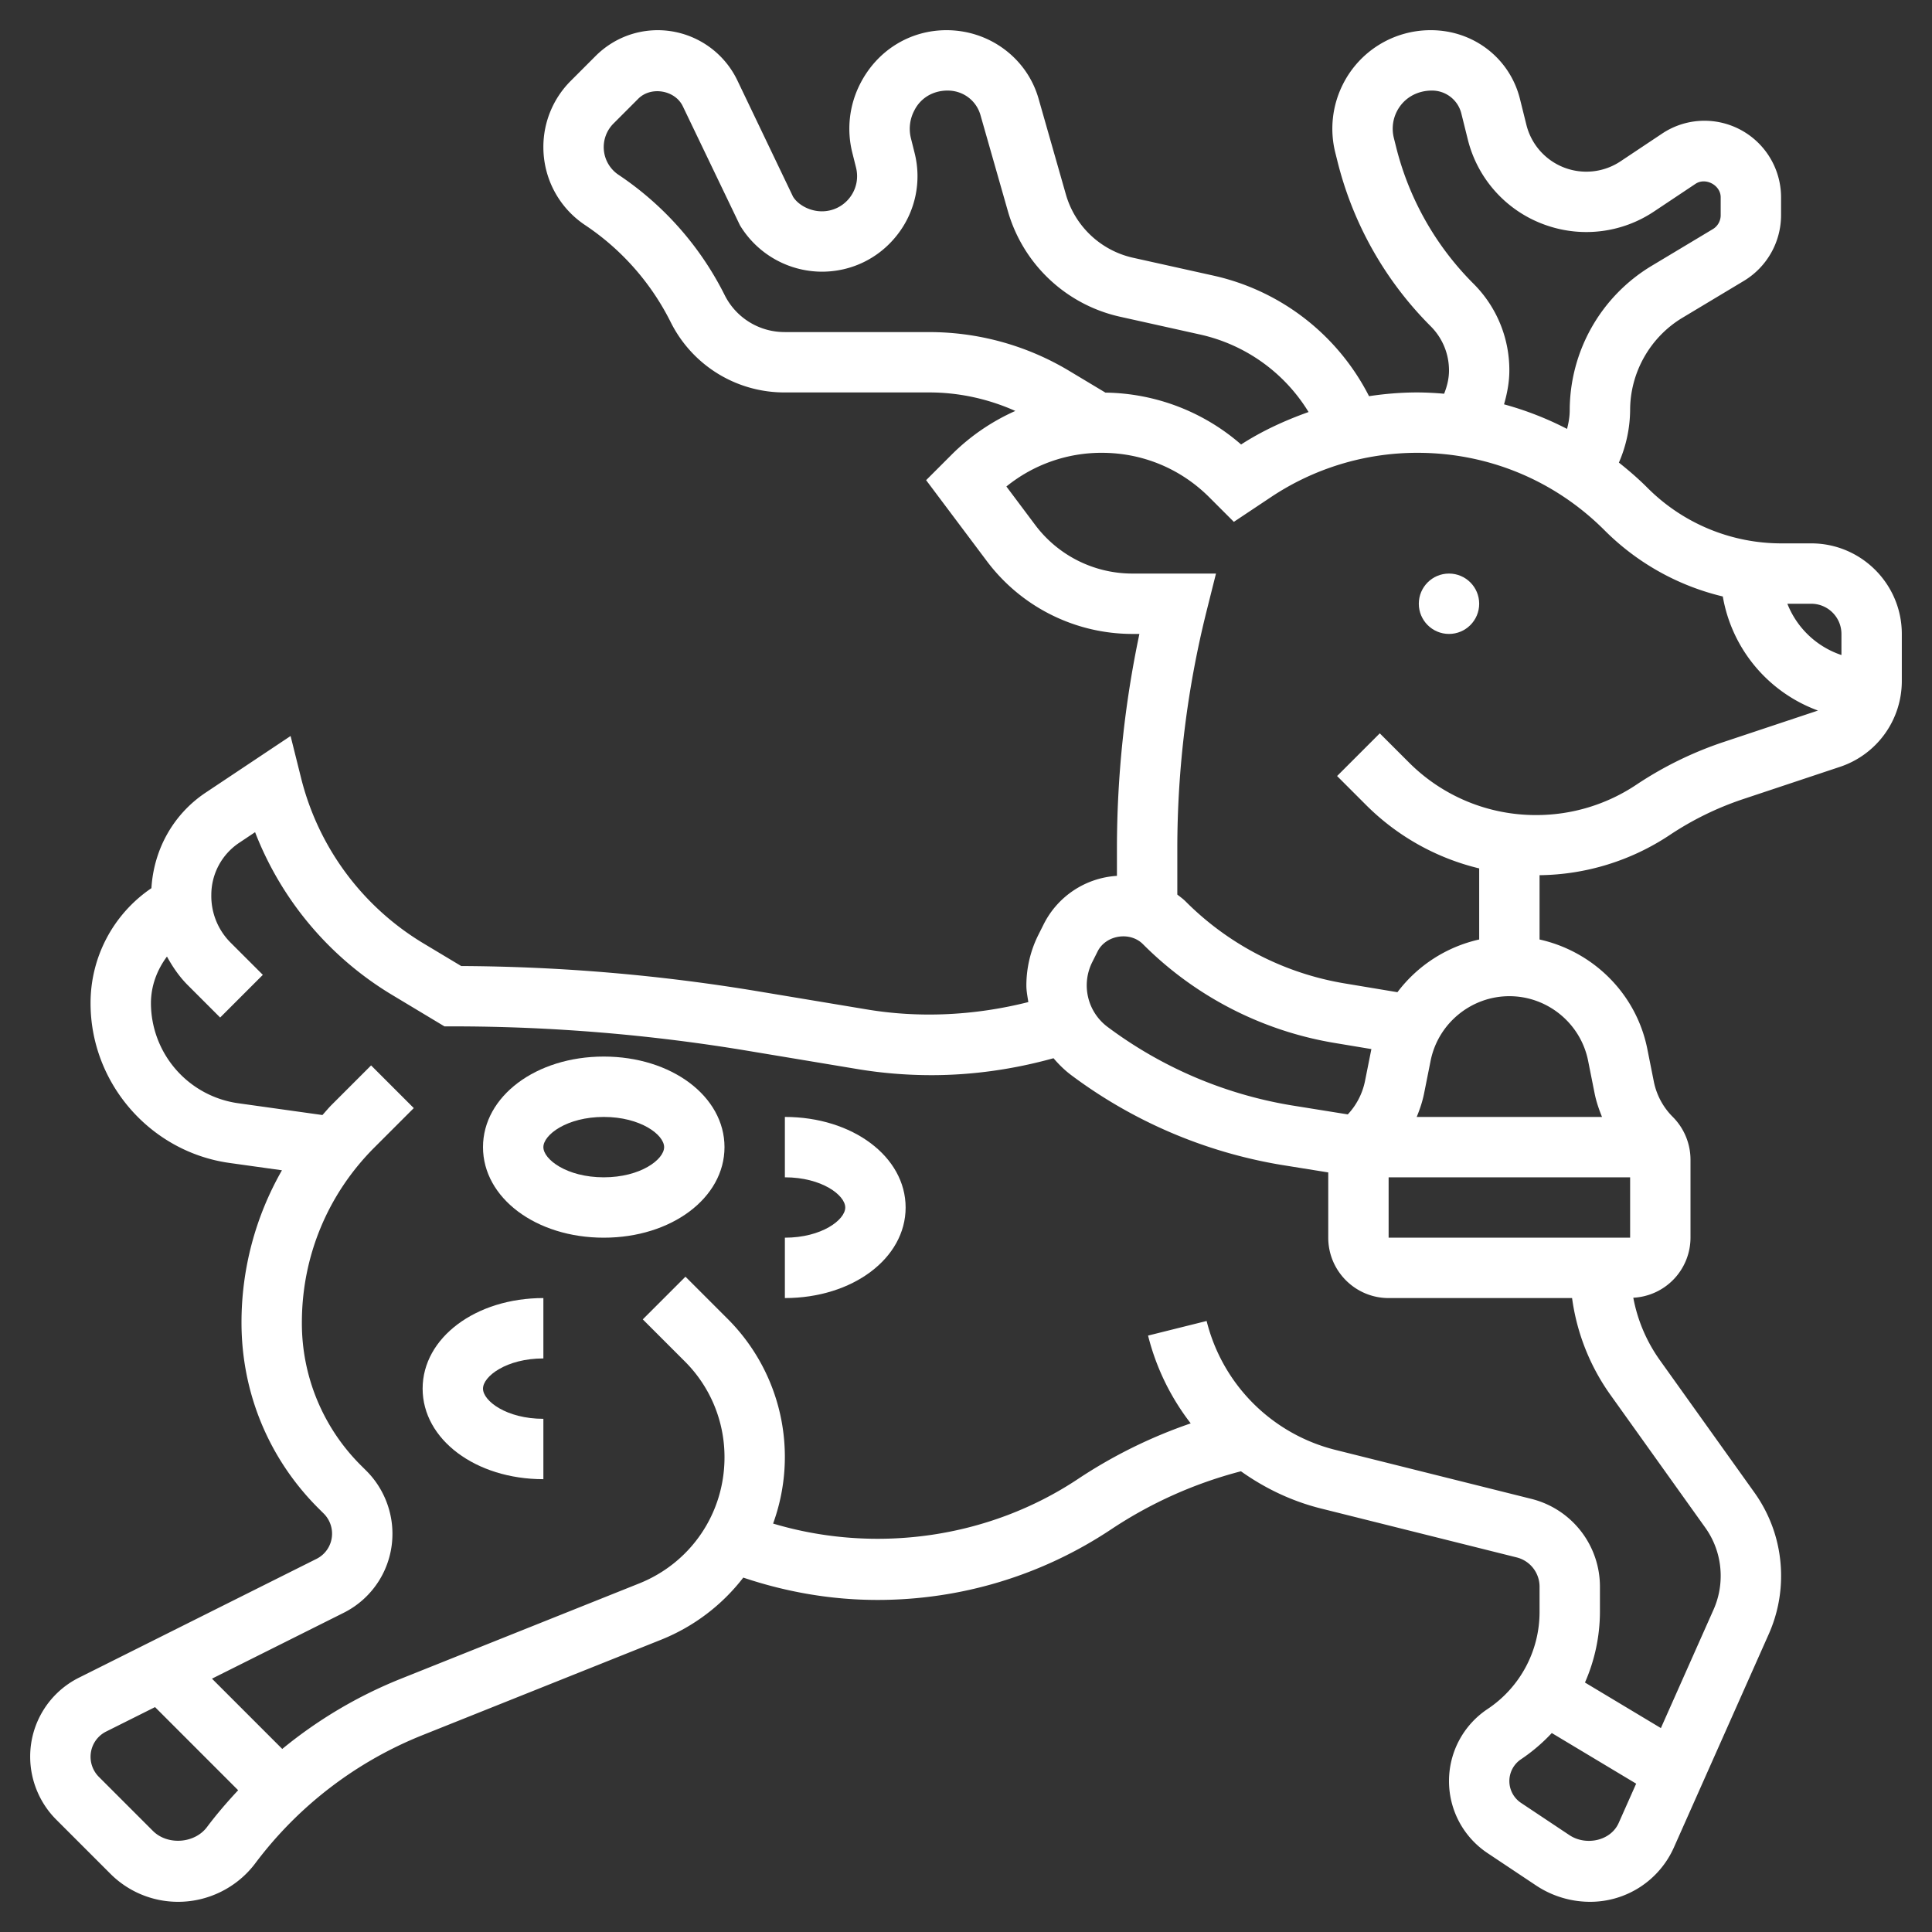
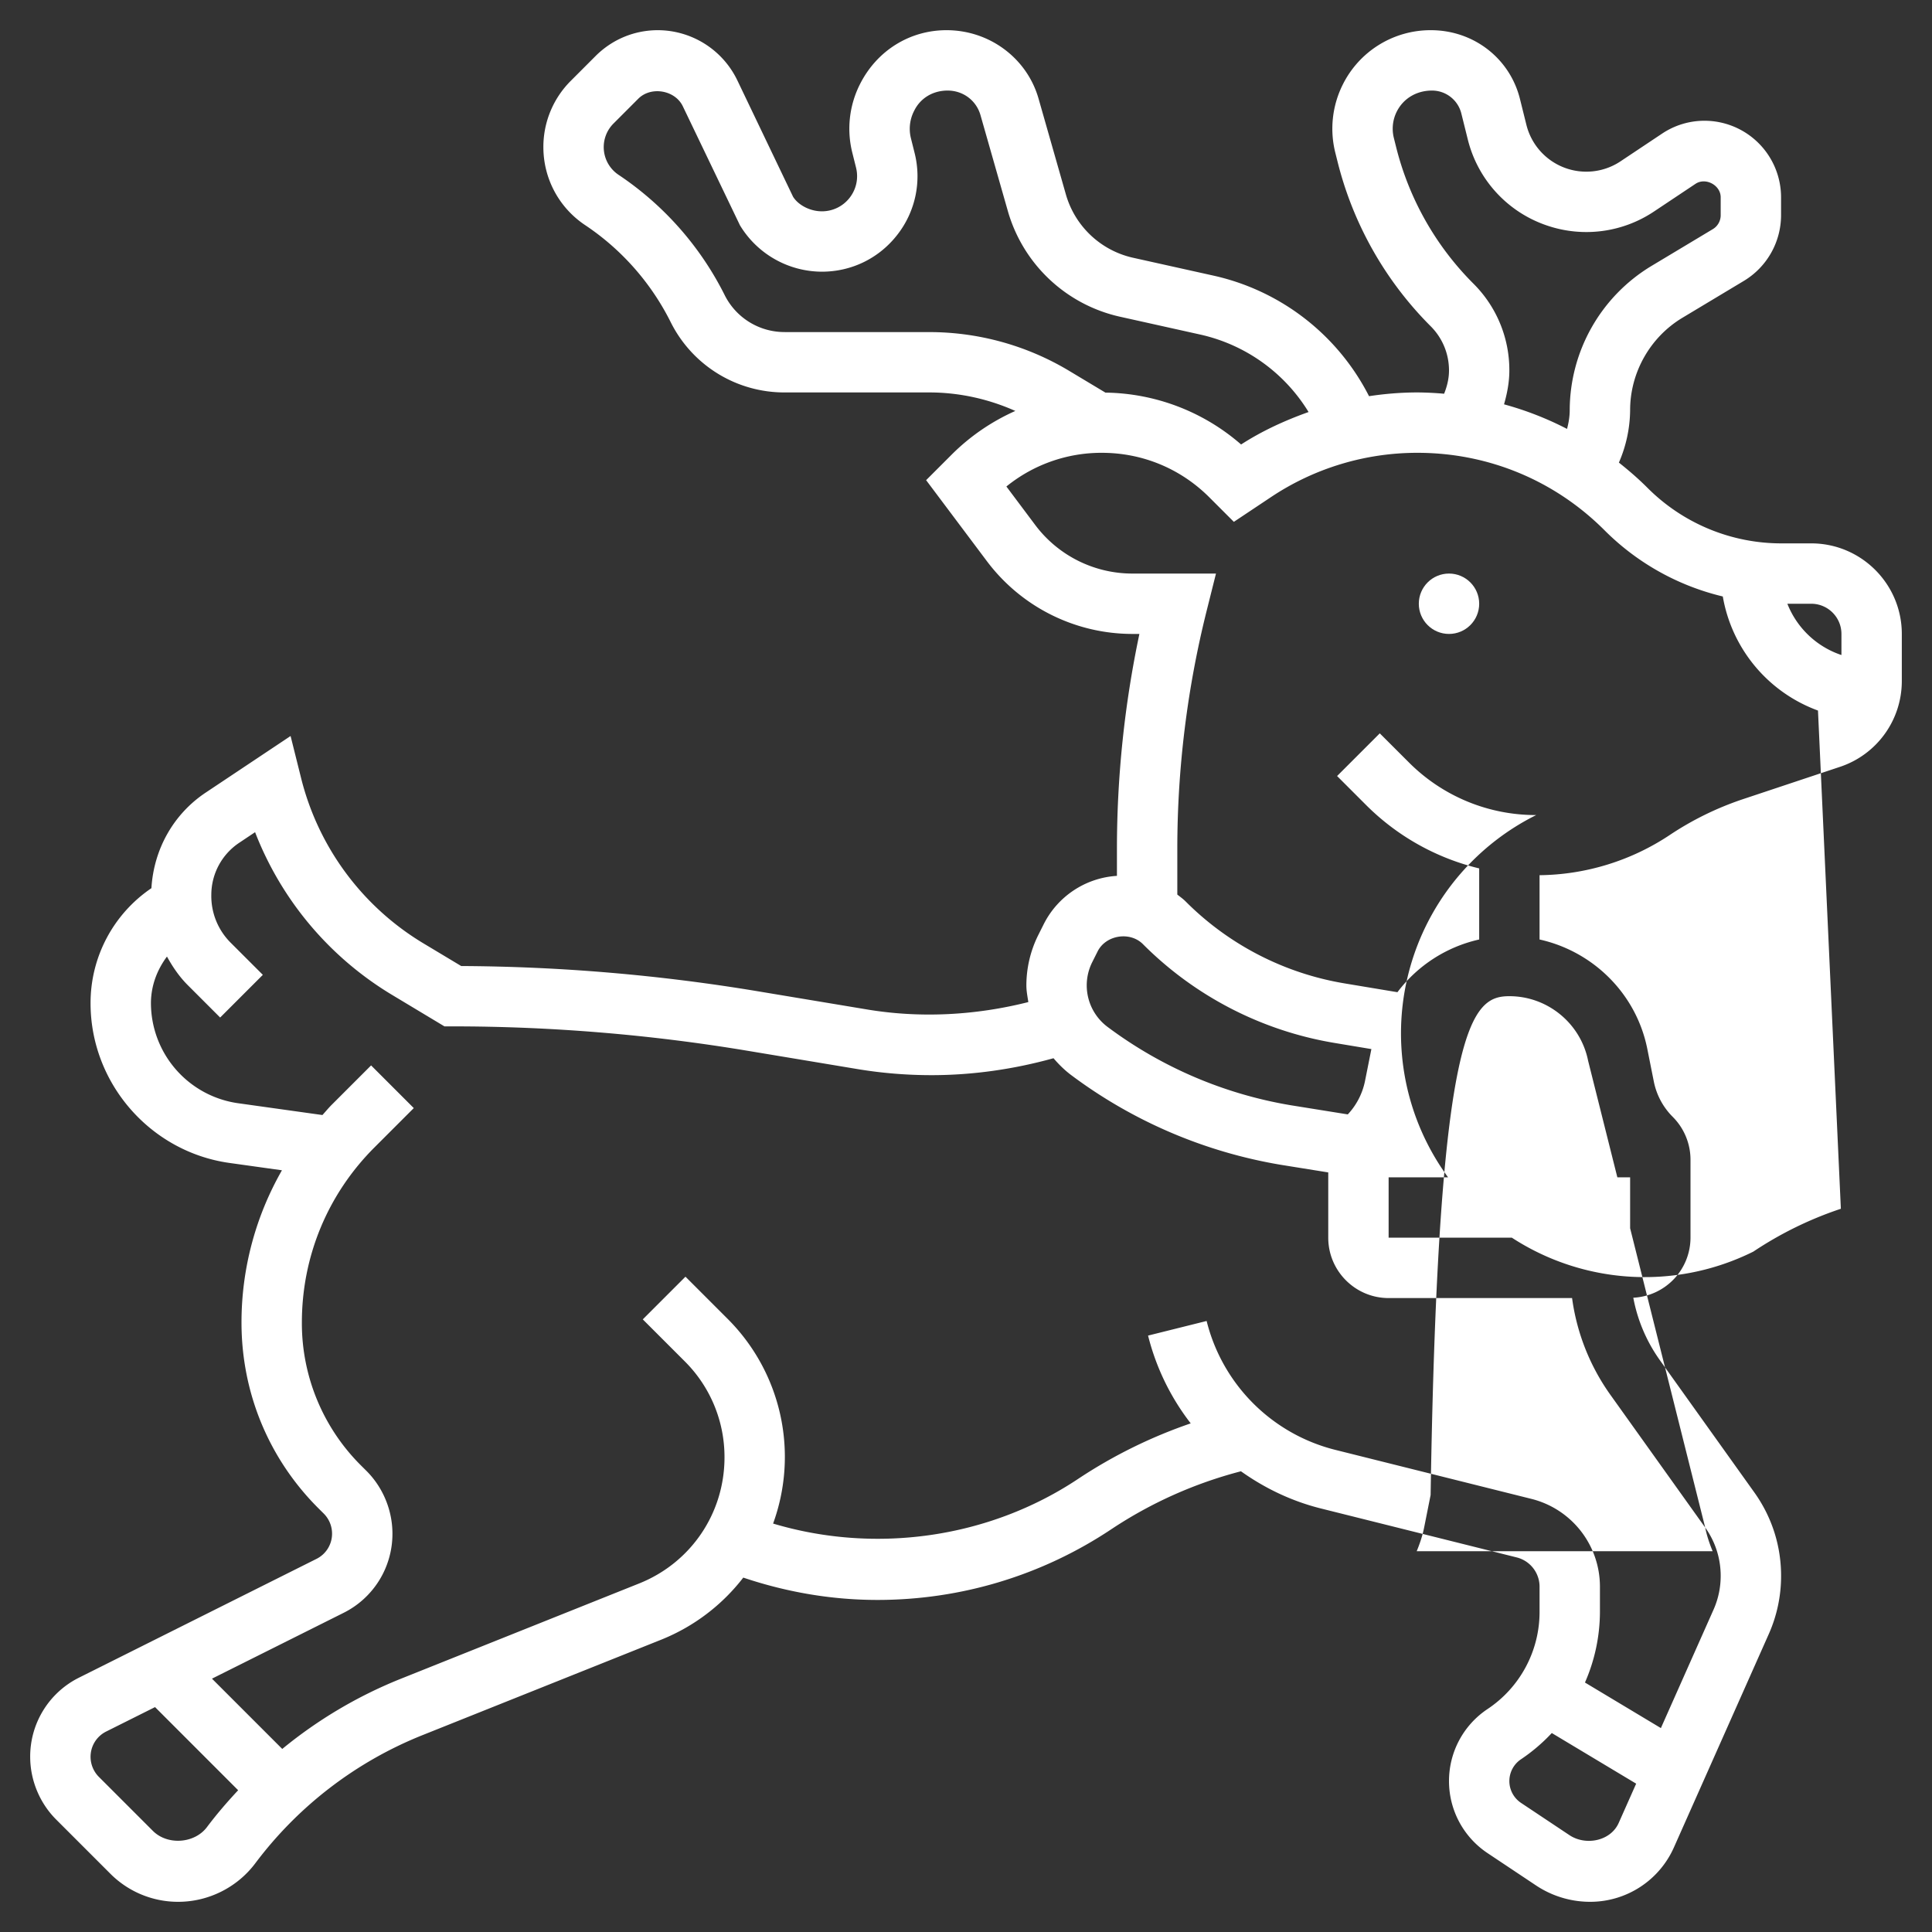
<svg xmlns="http://www.w3.org/2000/svg" class="" xml:space="preserve" style="enable-background:new 0 0 512 512" viewBox="0 0 64 64" y="0" x="0" height="512" width="512" version="1.1">
  <rect x="0" y="0" width="64" height="64" fill="#333333" stroke="none" />
  <g>
    <circle class="" data-sanitized-data-original="#000000" data-original="#000000" opacity="1" fill="#ffffff" r="1" cy="20" cx="48" />
-     <path class="" data-sanitized-data-original="#000000" data-original="#000000" opacity="1" fill="#ffffff" d="M60 18h-.973a6.263 6.263 0 0 1-4.46-1.848c-.298-.298-.614-.57-.939-.828A4.446 4.446 0 0 0 54 13.586c0-1.246.664-2.418 1.732-3.059l2.037-1.223A2.544 2.544 0 0 0 59 7.131v-.596A2.538 2.538 0 0 0 56.465 4c-.502 0-.988.147-1.406.426l-1.374.916a2.045 2.045 0 0 1-3.121-1.206l-.215-.864C50.014 1.935 48.817 1 47.399 1a3.246 3.246 0 0 0-2.919 1.804 3.265 3.265 0 0 0-.247 2.251l.077.308a11.72 11.72 0 0 0 3.083 5.444c.391.391.607.913.607 1.467 0 .264-.063.523-.162.769a10.738 10.738 0 0 0-.882-.043c-.541 0-1.077.044-1.605.124a7.644 7.644 0 0 0-5.159-3.995l-2.651-.589a2.993 2.993 0 0 1-2.233-2.102l-.905-3.172C34.022 1.933 32.784 1 31.354 1c-1.219 0-2.313.678-2.874 1.804a3.265 3.265 0 0 0-.247 2.251l.124.496c.088.352.01.716-.212 1.001a1.16 1.16 0 0 1-.919.448c-.407 0-.79-.217-.955-.483l-1.848-3.86A2.93 2.93 0 0 0 21.793 1c-.778 0-1.509.303-2.062.854l-.821.822A3.09 3.09 0 0 0 18 4.873c0 1.041.517 2.007 1.383 2.584a8.353 8.353 0 0 1 2.831 3.207A4.205 4.205 0 0 0 25.994 13h4.79c.985 0 1.955.214 2.85.613a7.023 7.023 0 0 0-2.109 1.447l-.846.846L32.7 18.6a6.03 6.03 0 0 0 4.8 2.4h.244A34.505 34.505 0 0 0 37 28.123v.891a2.915 2.915 0 0 0-2.43 1.61l-.178.355A3.747 3.747 0 0 0 34 32.642c0 .188.037.37.065.553-1.743.44-3.568.54-5.341.245l-3.628-.604a61.684 61.684 0 0 0-9.818-.835l-1.228-.737a8.899 8.899 0 0 1-4.08-5.506l-.344-1.377-2.809 1.873c-1.066.709-1.722 1.87-1.801 3.168A4.591 4.591 0 0 0 3 33.236c0 2.64 1.971 4.912 4.587 5.286l1.753.245A10.137 10.137 0 0 0 8 43.811c0 2.323.901 4.504 2.538 6.143l.188.187a.94.94 0 0 1 .274.662.932.932 0 0 1-.518.838l-7.858 3.93A2.919 2.919 0 0 0 1 58.197c0 .773.313 1.53.86 2.077l1.792 1.792A3.164 3.164 0 0 0 5.906 63c.998 0 1.951-.477 2.55-1.275a12.921 12.921 0 0 1 5.542-4.247l7.917-3.166a6.48 6.48 0 0 0 2.707-2.052c1.435.482 2.923.74 4.444.74 2.771 0 5.455-.812 7.76-2.35a14.21 14.21 0 0 1 4.282-1.912c.787.56 1.676.989 2.648 1.232l6.485 1.621a1 1 0 0 1 .759.971v.833a3.862 3.862 0 0 1-1.723 3.219C48.478 57.146 48 58.039 48 59s.478 1.854 1.277 2.387l1.602 1.068A3.232 3.232 0 0 0 52.68 63a3.034 3.034 0 0 0 2.77-1.801l3.141-7.064a4.73 4.73 0 0 0 .41-1.932c0-.997-.306-1.952-.886-2.764l-3.138-4.393a5.213 5.213 0 0 1-.872-2.057A1.996 1.996 0 0 0 56 41v-2.586A2.01 2.01 0 0 0 55.414 37a2.285 2.285 0 0 1-.63-1.177l-.215-1.078c-.367-1.833-1.8-3.23-3.569-3.623v-2.13a7.942 7.942 0 0 0 4.312-1.331 10.19 10.19 0 0 1 2.421-1.186l3.215-1.071A2.994 2.994 0 0 0 63 22.559V21c0-1.654-1.346-3-3-3zm1 3v.699A2.92 2.92 0 0 1 59.209 20H60c.551 0 1 .448 1 1zM48.806 9.393a9.732 9.732 0 0 1-2.556-4.515l-.077-.308a1.264 1.264 0 0 1 .096-.872c.215-.43.648-.698 1.169-.698a1 1 0 0 1 .97.757l.215.864a4.032 4.032 0 0 0 2.646 2.857 4.032 4.032 0 0 0 3.524-.473l1.374-.916c.334-.222.833.046.833.446v.596c0 .188-.1.363-.26.459l-2.038 1.223a5.594 5.594 0 0 0-2.703 4.773c0 .211-.035.419-.089.622a10.653 10.653 0 0 0-2.087-.814c.105-.366.176-.74.176-1.12a4.04 4.04 0 0 0-1.193-2.881zM25.994 11a2.214 2.214 0 0 1-1.991-1.23 10.377 10.377 0 0 0-3.51-3.977 1.104 1.104 0 0 1-.168-1.703l.82-.821c.423-.421 1.217-.284 1.474.251l1.893 3.943A3.182 3.182 0 0 0 27.226 9c.981 0 1.891-.443 2.495-1.218a3.146 3.146 0 0 0 .576-2.716l-.124-.496a1.296 1.296 0 0 1 .115-.91c.203-.407.611-.66 1.103-.66.512 0 .95.327 1.089.815l.905 3.172a4.994 4.994 0 0 0 3.722 3.506l2.65.589a5.644 5.644 0 0 1 3.591 2.567c-.777.277-1.532.621-2.235 1.075a6.973 6.973 0 0 0-4.494-1.718l-1.205-.723a9.004 9.004 0 0 0-4.63-1.282h-4.79zm10.187 20.874.178-.355c.271-.546 1.071-.674 1.501-.244a11.672 11.672 0 0 0 6.368 3.277l1.201.2-.214 1.071a2.277 2.277 0 0 1-.568 1.093l-1.892-.304a13.996 13.996 0 0 1-6.069-2.597 1.717 1.717 0 0 1-.505-2.141zM46 39h8v2h-8zM5.066 60.652 3.274 58.86A.945.945 0 0 1 3 58.197c0-.357.199-.679.518-.838l1.618-.809 2.753 2.754c-.363.389-.712.793-1.033 1.221-.411.546-1.305.61-1.79.127zm46.923.139-1.603-1.068a.869.869 0 0 1 .001-1.446 5.866 5.866 0 0 0 1.018-.868l2.795 1.677-.578 1.3c-.265.6-1.09.767-1.633.405zm4.498-10.189c.336.469.513 1.024.513 1.601 0 .388-.08.765-.237 1.119l-1.744 3.923-2.515-1.509A5.863 5.863 0 0 0 53 53.395v-.833a2.996 2.996 0 0 0-2.272-2.91l-6.485-1.621a5.86 5.86 0 0 1-4.272-4.272l-1.94.484a7.866 7.866 0 0 0 1.413 2.908 16.274 16.274 0 0 0-3.725 1.836c-2.958 1.972-6.718 2.497-10.109 1.483a6.46 6.46 0 0 0-1.513-6.788l-1.39-1.39-1.414 1.414 1.39 1.39A4.467 4.467 0 0 1 24 48.277c0 1.851-1.11 3.49-2.827 4.177l-7.917 3.166a14.939 14.939 0 0 0-3.906 2.316l-2.328-2.328 4.355-2.178A2.922 2.922 0 0 0 13 50.803c0-.773-.313-1.53-.86-2.077l-.189-.188A6.643 6.643 0 0 1 10 43.811c0-2.19.854-4.251 2.403-5.8l1.304-1.304-1.414-1.414-1.304 1.304c-.109.109-.205.227-.308.34l-2.813-.394A3.357 3.357 0 0 1 5 33.236c0-.577.202-1.107.531-1.549.187.34.406.664.688.946l1.074 1.074 1.414-1.414-1.075-1.074A2.182 2.182 0 0 1 7 29.646c0-.696.346-1.343.926-1.729l.524-.35a10.87 10.87 0 0 0 4.571 5.41L14.723 34H15c3.26 0 6.547.272 9.768.809l3.628.604c.814.136 1.639.203 2.463.203 1.364 0 2.725-.196 4.04-.561.175.205.368.396.587.56a16.017 16.017 0 0 0 6.946 2.971l1.568.252V41c0 1.103.897 2 2 2h6.077a7.173 7.173 0 0 0 1.272 3.209zm-3.879-15.464.215 1.078c.054.272.143.531.246.784H46.93c.104-.253.192-.513.246-.784l.215-1.078C47.64 33.899 48.737 33 50 33s2.36.899 2.608 2.138zm4.494-10.56a12.111 12.111 0 0 0-2.899 1.419A5.96 5.96 0 0 1 50.889 27a5.93 5.93 0 0 1-4.224-1.75l-.958-.957-1.414 1.414.957.957A7.914 7.914 0 0 0 49 28.767v2.355a4.668 4.668 0 0 0-2.708 1.746l-1.735-.289a9.681 9.681 0 0 1-5.283-2.719c-.085-.085-.181-.153-.274-.226v-1.512c0-2.654.326-5.306.97-7.881L40.281 19H37.5a4.023 4.023 0 0 1-3.2-1.6l-.962-1.284A4.996 4.996 0 0 1 36.5 15c1.345 0 2.609.523 3.561 1.475l.812.812 1.223-.815A8.728 8.728 0 0 1 46.956 15c2.341 0 4.542.911 6.196 2.566a8.237 8.237 0 0 0 3.918 2.193 4.912 4.912 0 0 0 3.153 3.779z" />
-     <path class="" data-sanitized-data-original="#000000" data-original="#000000" opacity="1" fill="#ffffff" d="M20 35c-2.243 0-4 1.317-4 3s1.757 3 4 3 4-1.317 4-3-1.757-3-4-3zm0 4c-1.221 0-2-.592-2-1s.779-1 2-1 2 .592 2 1-.779 1-2 1zM26 37v2c1.221 0 2 .592 2 1s-.779 1-2 1v2c2.243 0 4-1.317 4-3s-1.757-3-4-3zM14 46c0 1.683 1.757 3 4 3v-2c-1.221 0-2-.592-2-1s.779-1 2-1v-2c-2.243 0-4 1.317-4 3z" />
+     <path class="" data-sanitized-data-original="#000000" data-original="#000000" opacity="1" fill="#ffffff" d="M60 18h-.973a6.263 6.263 0 0 1-4.46-1.848c-.298-.298-.614-.57-.939-.828A4.446 4.446 0 0 0 54 13.586c0-1.246.664-2.418 1.732-3.059l2.037-1.223A2.544 2.544 0 0 0 59 7.131v-.596A2.538 2.538 0 0 0 56.465 4c-.502 0-.988.147-1.406.426l-1.374.916a2.045 2.045 0 0 1-3.121-1.206l-.215-.864C50.014 1.935 48.817 1 47.399 1a3.246 3.246 0 0 0-2.919 1.804 3.265 3.265 0 0 0-.247 2.251l.077.308a11.72 11.72 0 0 0 3.083 5.444c.391.391.607.913.607 1.467 0 .264-.063.523-.162.769a10.738 10.738 0 0 0-.882-.043c-.541 0-1.077.044-1.605.124a7.644 7.644 0 0 0-5.159-3.995l-2.651-.589a2.993 2.993 0 0 1-2.233-2.102l-.905-3.172C34.022 1.933 32.784 1 31.354 1c-1.219 0-2.313.678-2.874 1.804a3.265 3.265 0 0 0-.247 2.251l.124.496c.088.352.01.716-.212 1.001a1.16 1.16 0 0 1-.919.448c-.407 0-.79-.217-.955-.483l-1.848-3.86A2.93 2.93 0 0 0 21.793 1c-.778 0-1.509.303-2.062.854l-.821.822A3.09 3.09 0 0 0 18 4.873c0 1.041.517 2.007 1.383 2.584a8.353 8.353 0 0 1 2.831 3.207A4.205 4.205 0 0 0 25.994 13h4.79c.985 0 1.955.214 2.85.613a7.023 7.023 0 0 0-2.109 1.447l-.846.846L32.7 18.6a6.03 6.03 0 0 0 4.8 2.4h.244A34.505 34.505 0 0 0 37 28.123v.891a2.915 2.915 0 0 0-2.43 1.61l-.178.355A3.747 3.747 0 0 0 34 32.642c0 .188.037.37.065.553-1.743.44-3.568.54-5.341.245l-3.628-.604a61.684 61.684 0 0 0-9.818-.835l-1.228-.737a8.899 8.899 0 0 1-4.08-5.506l-.344-1.377-2.809 1.873c-1.066.709-1.722 1.87-1.801 3.168A4.591 4.591 0 0 0 3 33.236c0 2.64 1.971 4.912 4.587 5.286l1.753.245A10.137 10.137 0 0 0 8 43.811c0 2.323.901 4.504 2.538 6.143l.188.187a.94.94 0 0 1 .274.662.932.932 0 0 1-.518.838l-7.858 3.93A2.919 2.919 0 0 0 1 58.197c0 .773.313 1.53.86 2.077l1.792 1.792A3.164 3.164 0 0 0 5.906 63c.998 0 1.951-.477 2.55-1.275a12.921 12.921 0 0 1 5.542-4.247l7.917-3.166a6.48 6.48 0 0 0 2.707-2.052c1.435.482 2.923.74 4.444.74 2.771 0 5.455-.812 7.76-2.35a14.21 14.21 0 0 1 4.282-1.912c.787.56 1.676.989 2.648 1.232l6.485 1.621a1 1 0 0 1 .759.971v.833a3.862 3.862 0 0 1-1.723 3.219C48.478 57.146 48 58.039 48 59s.478 1.854 1.277 2.387l1.602 1.068A3.232 3.232 0 0 0 52.68 63a3.034 3.034 0 0 0 2.77-1.801l3.141-7.064a4.73 4.73 0 0 0 .41-1.932c0-.997-.306-1.952-.886-2.764l-3.138-4.393a5.213 5.213 0 0 1-.872-2.057A1.996 1.996 0 0 0 56 41v-2.586A2.01 2.01 0 0 0 55.414 37a2.285 2.285 0 0 1-.63-1.177l-.215-1.078c-.367-1.833-1.8-3.23-3.569-3.623v-2.13a7.942 7.942 0 0 0 4.312-1.331 10.19 10.19 0 0 1 2.421-1.186l3.215-1.071A2.994 2.994 0 0 0 63 22.559V21c0-1.654-1.346-3-3-3zm1 3v.699A2.92 2.92 0 0 1 59.209 20H60c.551 0 1 .448 1 1zM48.806 9.393a9.732 9.732 0 0 1-2.556-4.515l-.077-.308a1.264 1.264 0 0 1 .096-.872c.215-.43.648-.698 1.169-.698a1 1 0 0 1 .97.757l.215.864a4.032 4.032 0 0 0 2.646 2.857 4.032 4.032 0 0 0 3.524-.473l1.374-.916c.334-.222.833.046.833.446v.596c0 .188-.1.363-.26.459l-2.038 1.223a5.594 5.594 0 0 0-2.703 4.773c0 .211-.035.419-.089.622a10.653 10.653 0 0 0-2.087-.814c.105-.366.176-.74.176-1.12a4.04 4.04 0 0 0-1.193-2.881zM25.994 11a2.214 2.214 0 0 1-1.991-1.23 10.377 10.377 0 0 0-3.51-3.977 1.104 1.104 0 0 1-.168-1.703l.82-.821c.423-.421 1.217-.284 1.474.251l1.893 3.943A3.182 3.182 0 0 0 27.226 9c.981 0 1.891-.443 2.495-1.218a3.146 3.146 0 0 0 .576-2.716l-.124-.496a1.296 1.296 0 0 1 .115-.91c.203-.407.611-.66 1.103-.66.512 0 .95.327 1.089.815l.905 3.172a4.994 4.994 0 0 0 3.722 3.506l2.65.589a5.644 5.644 0 0 1 3.591 2.567c-.777.277-1.532.621-2.235 1.075a6.973 6.973 0 0 0-4.494-1.718l-1.205-.723a9.004 9.004 0 0 0-4.63-1.282h-4.79zm10.187 20.874.178-.355c.271-.546 1.071-.674 1.501-.244a11.672 11.672 0 0 0 6.368 3.277l1.201.2-.214 1.071a2.277 2.277 0 0 1-.568 1.093l-1.892-.304a13.996 13.996 0 0 1-6.069-2.597 1.717 1.717 0 0 1-.505-2.141zM46 39h8v2h-8zM5.066 60.652 3.274 58.86A.945.945 0 0 1 3 58.197c0-.357.199-.679.518-.838l1.618-.809 2.753 2.754c-.363.389-.712.793-1.033 1.221-.411.546-1.305.61-1.79.127zm46.923.139-1.603-1.068a.869.869 0 0 1 .001-1.446 5.866 5.866 0 0 0 1.018-.868l2.795 1.677-.578 1.3c-.265.6-1.09.767-1.633.405zm4.498-10.189c.336.469.513 1.024.513 1.601 0 .388-.08.765-.237 1.119l-1.744 3.923-2.515-1.509A5.863 5.863 0 0 0 53 53.395v-.833a2.996 2.996 0 0 0-2.272-2.91l-6.485-1.621a5.86 5.86 0 0 1-4.272-4.272l-1.94.484a7.866 7.866 0 0 0 1.413 2.908 16.274 16.274 0 0 0-3.725 1.836c-2.958 1.972-6.718 2.497-10.109 1.483a6.46 6.46 0 0 0-1.513-6.788l-1.39-1.39-1.414 1.414 1.39 1.39A4.467 4.467 0 0 1 24 48.277c0 1.851-1.11 3.49-2.827 4.177l-7.917 3.166a14.939 14.939 0 0 0-3.906 2.316l-2.328-2.328 4.355-2.178A2.922 2.922 0 0 0 13 50.803c0-.773-.313-1.53-.86-2.077l-.189-.188A6.643 6.643 0 0 1 10 43.811c0-2.19.854-4.251 2.403-5.8l1.304-1.304-1.414-1.414-1.304 1.304c-.109.109-.205.227-.308.34l-2.813-.394A3.357 3.357 0 0 1 5 33.236c0-.577.202-1.107.531-1.549.187.34.406.664.688.946l1.074 1.074 1.414-1.414-1.075-1.074A2.182 2.182 0 0 1 7 29.646c0-.696.346-1.343.926-1.729l.524-.35a10.87 10.87 0 0 0 4.571 5.41L14.723 34H15c3.26 0 6.547.272 9.768.809l3.628.604c.814.136 1.639.203 2.463.203 1.364 0 2.725-.196 4.04-.561.175.205.368.396.587.56a16.017 16.017 0 0 0 6.946 2.971l1.568.252V41c0 1.103.897 2 2 2h6.077a7.173 7.173 0 0 0 1.272 3.209zc.054.272.143.531.246.784H46.93c.104-.253.192-.513.246-.784l.215-1.078C47.64 33.899 48.737 33 50 33s2.36.899 2.608 2.138zm4.494-10.56a12.111 12.111 0 0 0-2.899 1.419A5.96 5.96 0 0 1 50.889 27a5.93 5.93 0 0 1-4.224-1.75l-.958-.957-1.414 1.414.957.957A7.914 7.914 0 0 0 49 28.767v2.355a4.668 4.668 0 0 0-2.708 1.746l-1.735-.289a9.681 9.681 0 0 1-5.283-2.719c-.085-.085-.181-.153-.274-.226v-1.512c0-2.654.326-5.306.97-7.881L40.281 19H37.5a4.023 4.023 0 0 1-3.2-1.6l-.962-1.284A4.996 4.996 0 0 1 36.5 15c1.345 0 2.609.523 3.561 1.475l.812.812 1.223-.815A8.728 8.728 0 0 1 46.956 15c2.341 0 4.542.911 6.196 2.566a8.237 8.237 0 0 0 3.918 2.193 4.912 4.912 0 0 0 3.153 3.779z" />
  </g>
</svg>